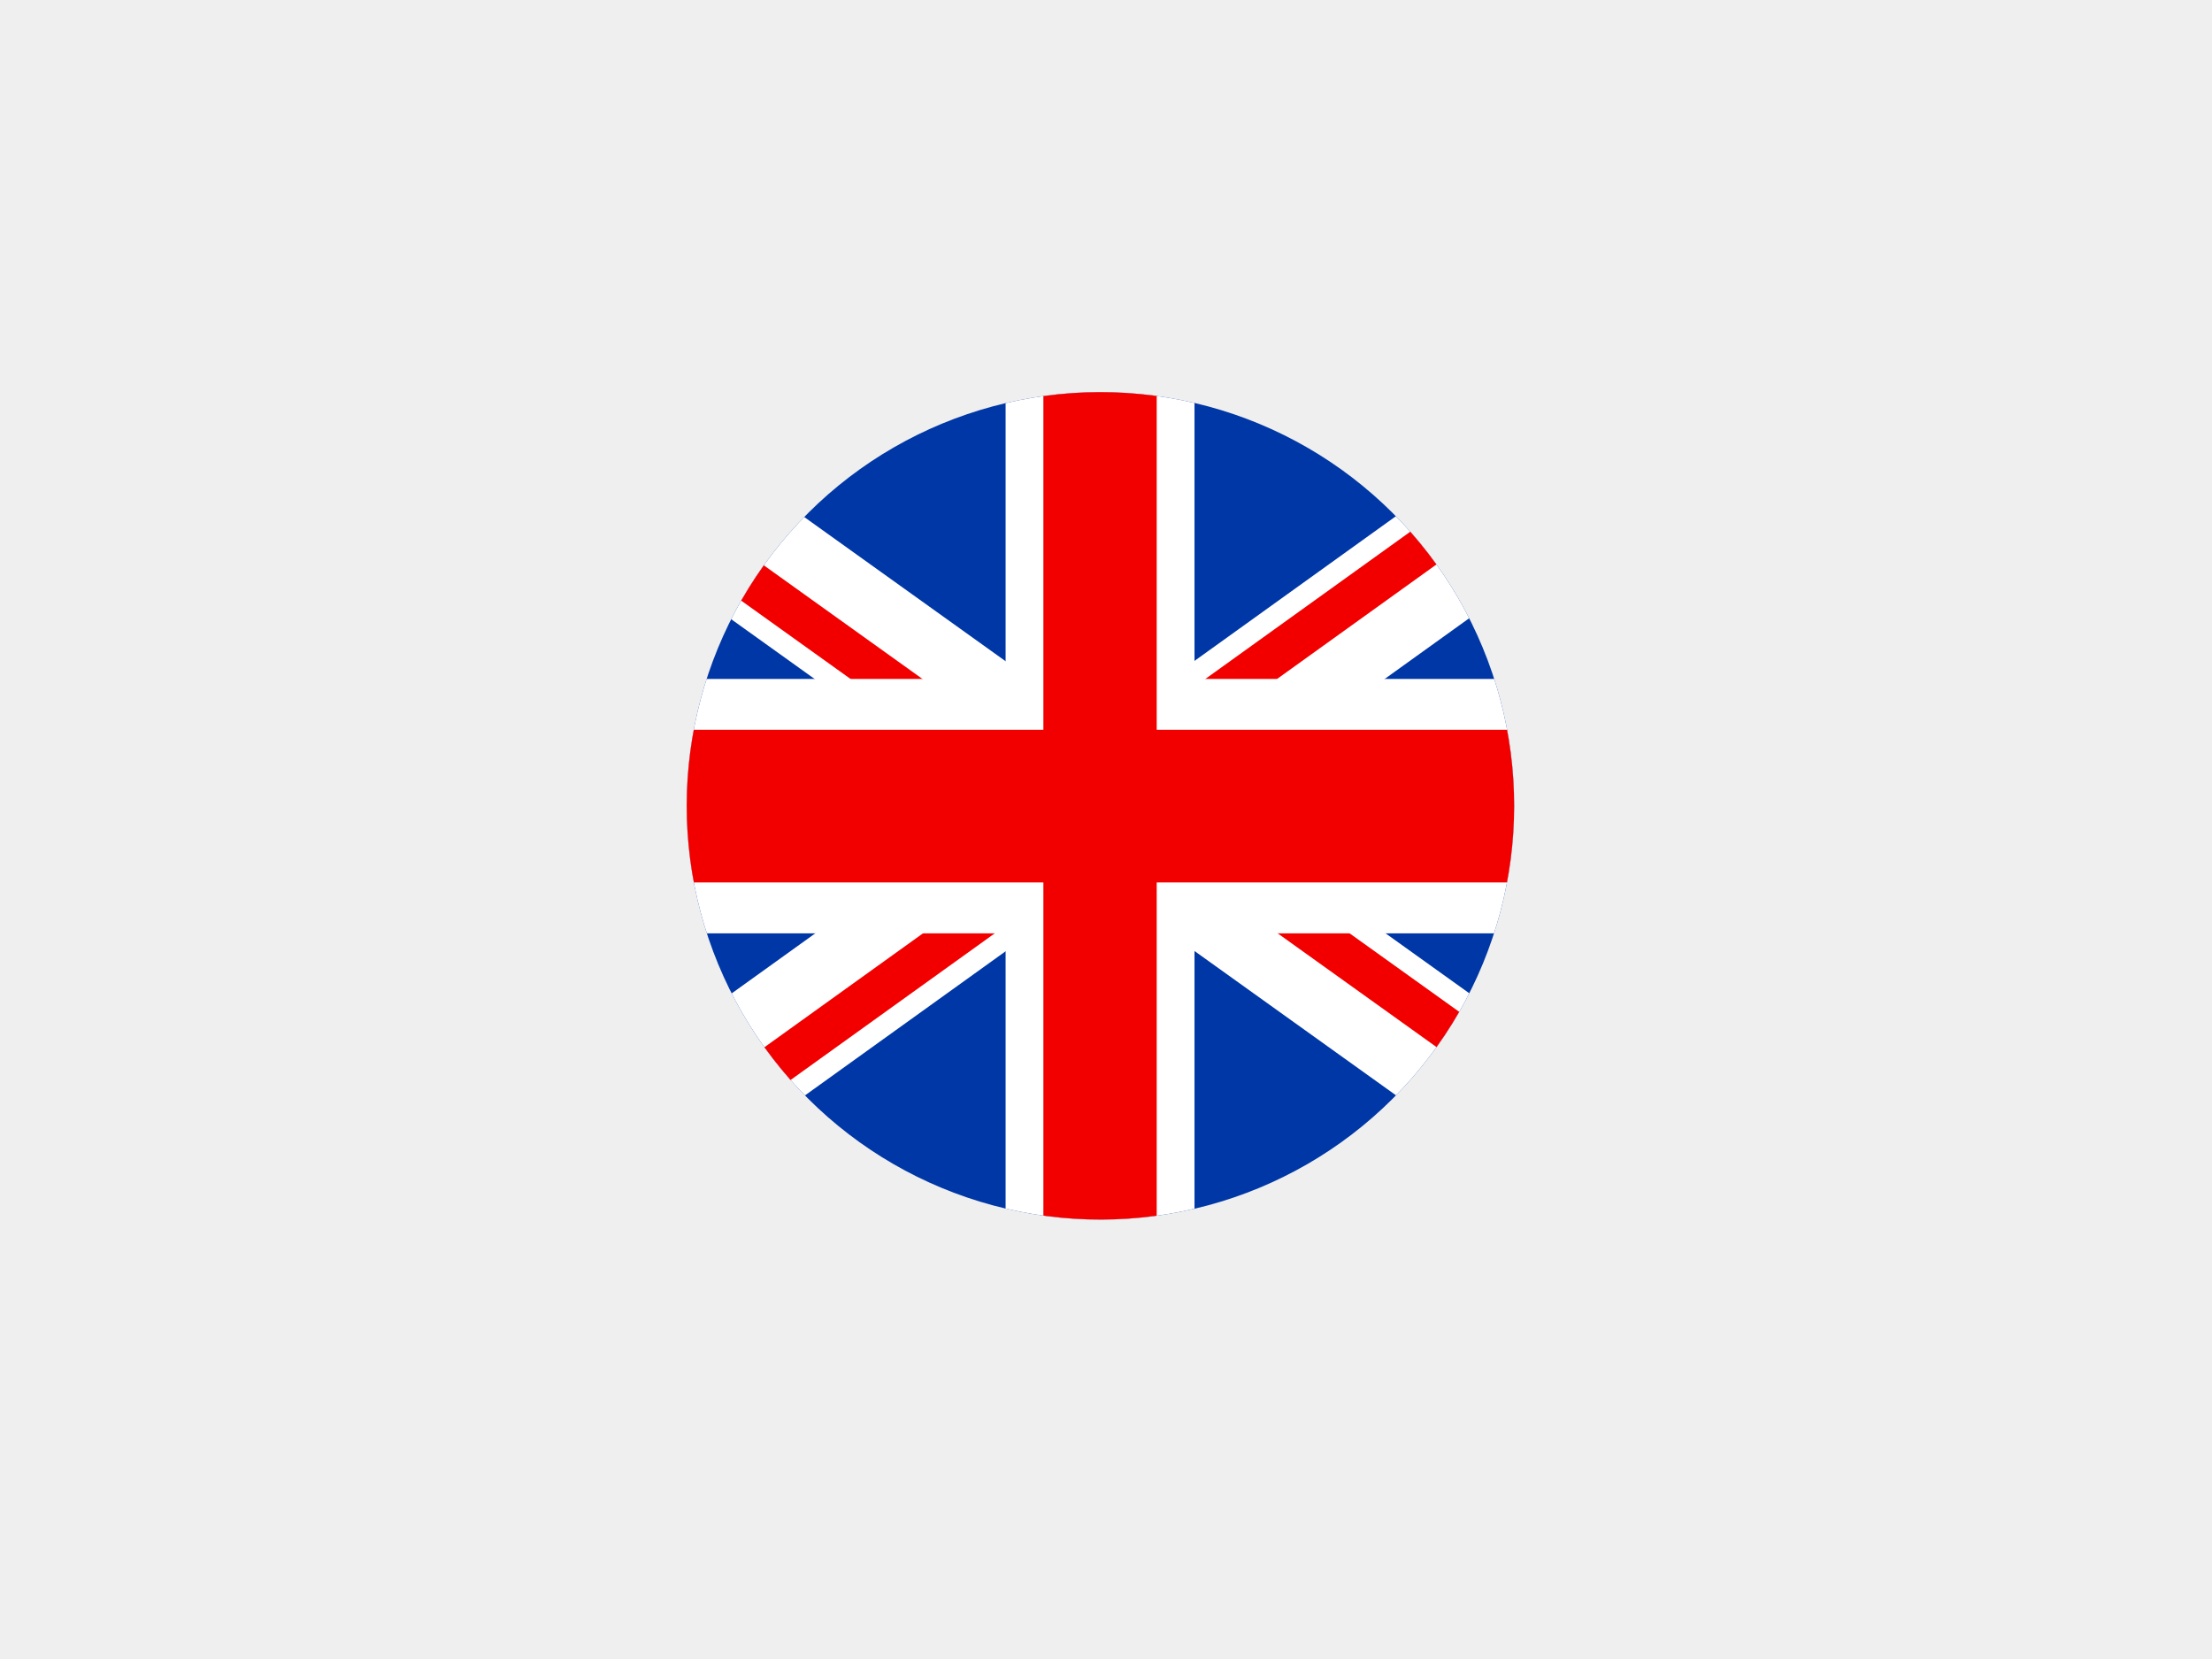
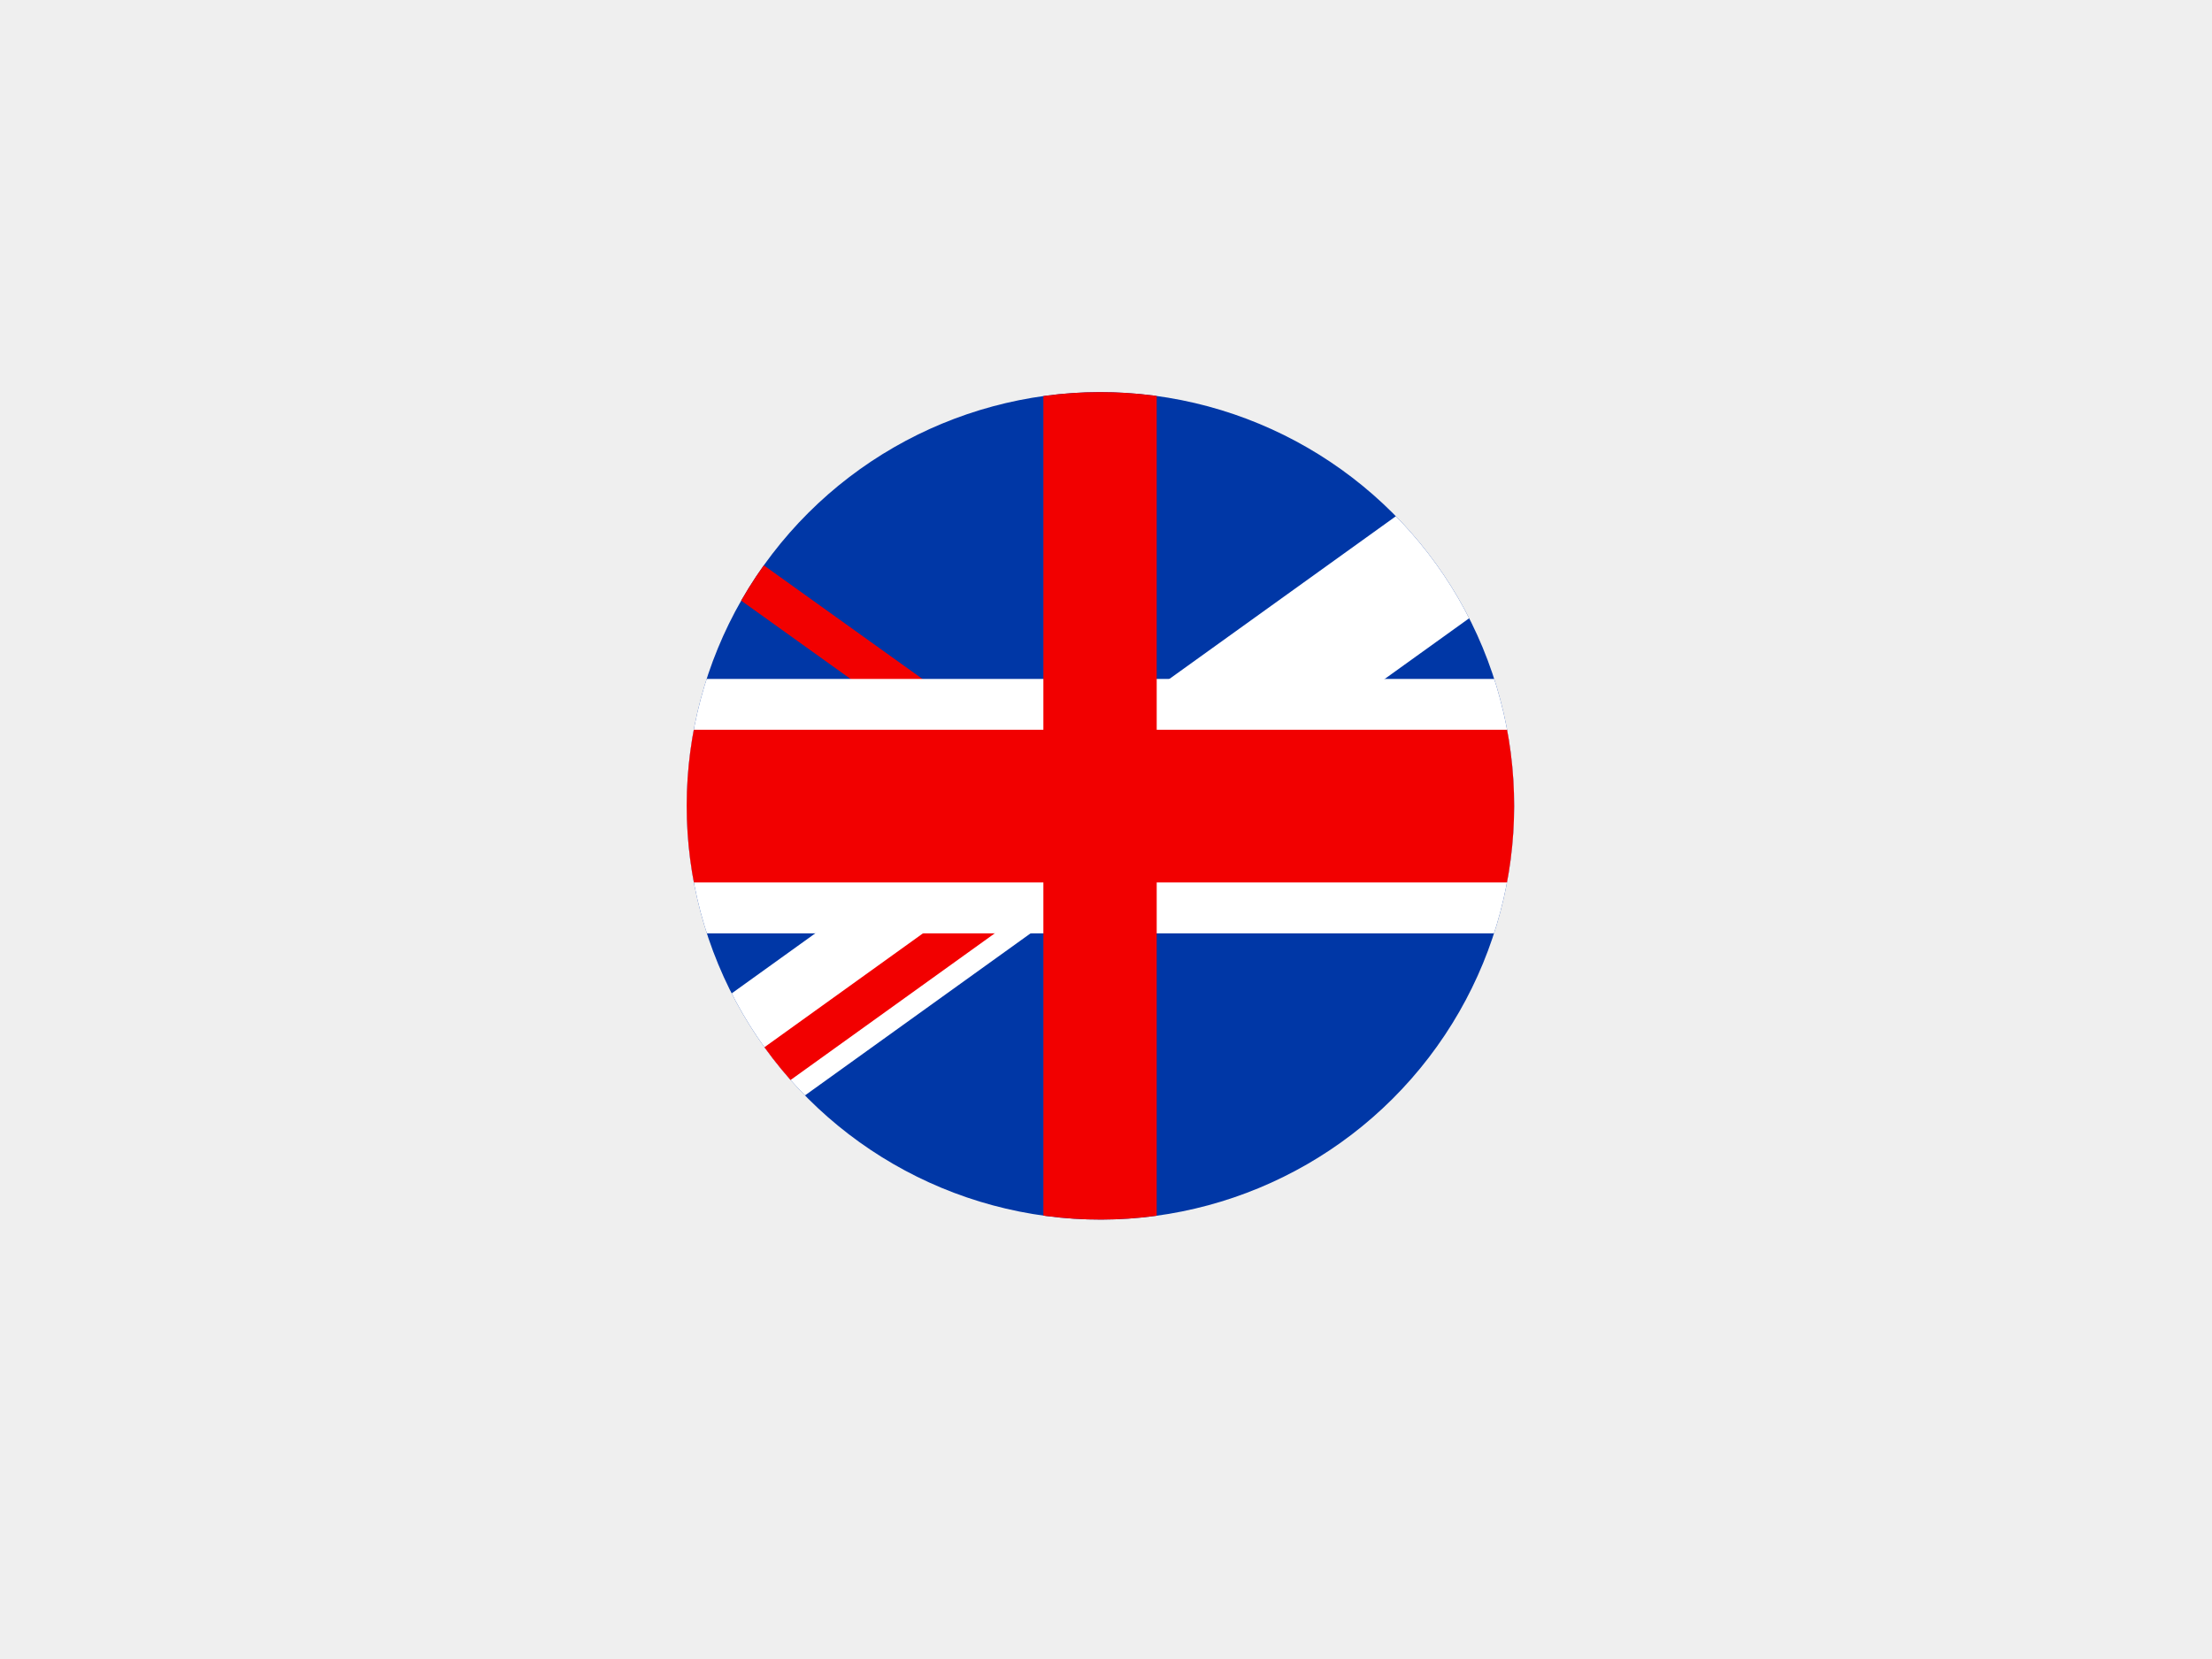
<svg xmlns="http://www.w3.org/2000/svg" xmlns:xlink="http://www.w3.org/1999/xlink" version="1.1" id="a" x="0px" y="0px" width="400px" height="300px" viewBox="0 0 400 300" style="enable-background:new 0 0 400 300;" xml:space="preserve">
  <style type="text/css">
	.st0{fill:#EFEFEF;}
	.st1{clip-path:url(#SVGID_00000183965505001169969150000006407888240663222680_);}
	.st2{fill:#0037A6;}
	.st3{fill:#FFFFFF;}
	.st4{fill:#F20000;}
	.st5{clip-path:url(#SVGID_00000183965505001169969150000006407888240663222680_);fill:none;}
</style>
  <rect class="st0" width="400" height="300" />
  <g>
    <defs>
      <ellipse id="SVGID_1_" transform="matrix(0.924 -0.383 0.383 0.924 -40.641 87.221)" cx="198.923" cy="145.768" rx="74.797" ry="74.797" />
    </defs>
    <clipPath id="SVGID_00000163782065900771044300000007356290125812136638_">
      <use xlink:href="#SVGID_1_" style="overflow:visible;" />
    </clipPath>
    <g id="layer1_2_" style="clip-path:url(#SVGID_00000163782065900771044300000007356290125812136638_);">
      <g id="g1763_1_" transform="matrix(1.6,0,0,1.6,-200,-783.779)">
        <g id="rect1764_1_">
          <g id="rect1764_3_">
            <rect x="137.138" y="506.173" class="st2" width="224.378" height="149.591" />
          </g>
        </g>
        <path id="path4640_1_" class="st3" d="M193.468,621.097l12.787-0.447l99.229-71.285l-0.298-8.526l-12.792,0.447l-99.225,71.285     L193.468,621.097z" />
-         <path id="path6505_1_" class="st3" d="M305.246,621.014l-12.793-0.428l-99.33-71.137l0.285-8.527l12.788,0.428l99.335,71.137     L305.246,621.014z" />
-         <path id="path7127_1_" class="st4" d="M193.468,621.097l8.526-0.298l37.241-26.751l-8.526,0.298L193.468,621.097z" />
-         <path id="path8371_1_" class="st4" d="M259.424,567.893l8.522-0.298l37.241-26.756l-8.526,0.298L259.424,567.893z" />
-         <path id="path8994_1_" class="st4" d="M305.246,621.014l0.19-5.683l-28.944-20.728l-8.527-0.285L305.246,621.014z" />
+         <path id="path7127_1_" class="st4" d="M193.468,621.097l8.526-0.298l37.241-26.751l-8.526,0.298z" />
        <path id="path9616_1_" class="st4" d="M193.408,540.922l-0.19,5.687l28.944,20.728l8.527,0.285L193.408,540.922z" />
-         <rect id="rect1530_1_" x="238.653" y="532.25" class="st3" width="21.349" height="97.437" />
        <rect id="rect2152_1_" x="184.626" y="566.593" class="st3" width="129.402" height="28.755" />
        <rect id="rect3395_1_" x="184.626" y="572.344" class="st4" width="129.402" height="17.253" />
        <rect id="rect4017_1_" x="242.922" y="533.795" class="st4" width="12.809" height="94.347" />
      </g>
    </g>
    <ellipse transform="matrix(0.924 -0.383 0.383 0.924 -40.641 87.221)" style="clip-path:url(#SVGID_00000163782065900771044300000007356290125812136638_);fill:none;" cx="198.923" cy="145.768" rx="74.797" ry="74.797" />
  </g>
</svg>